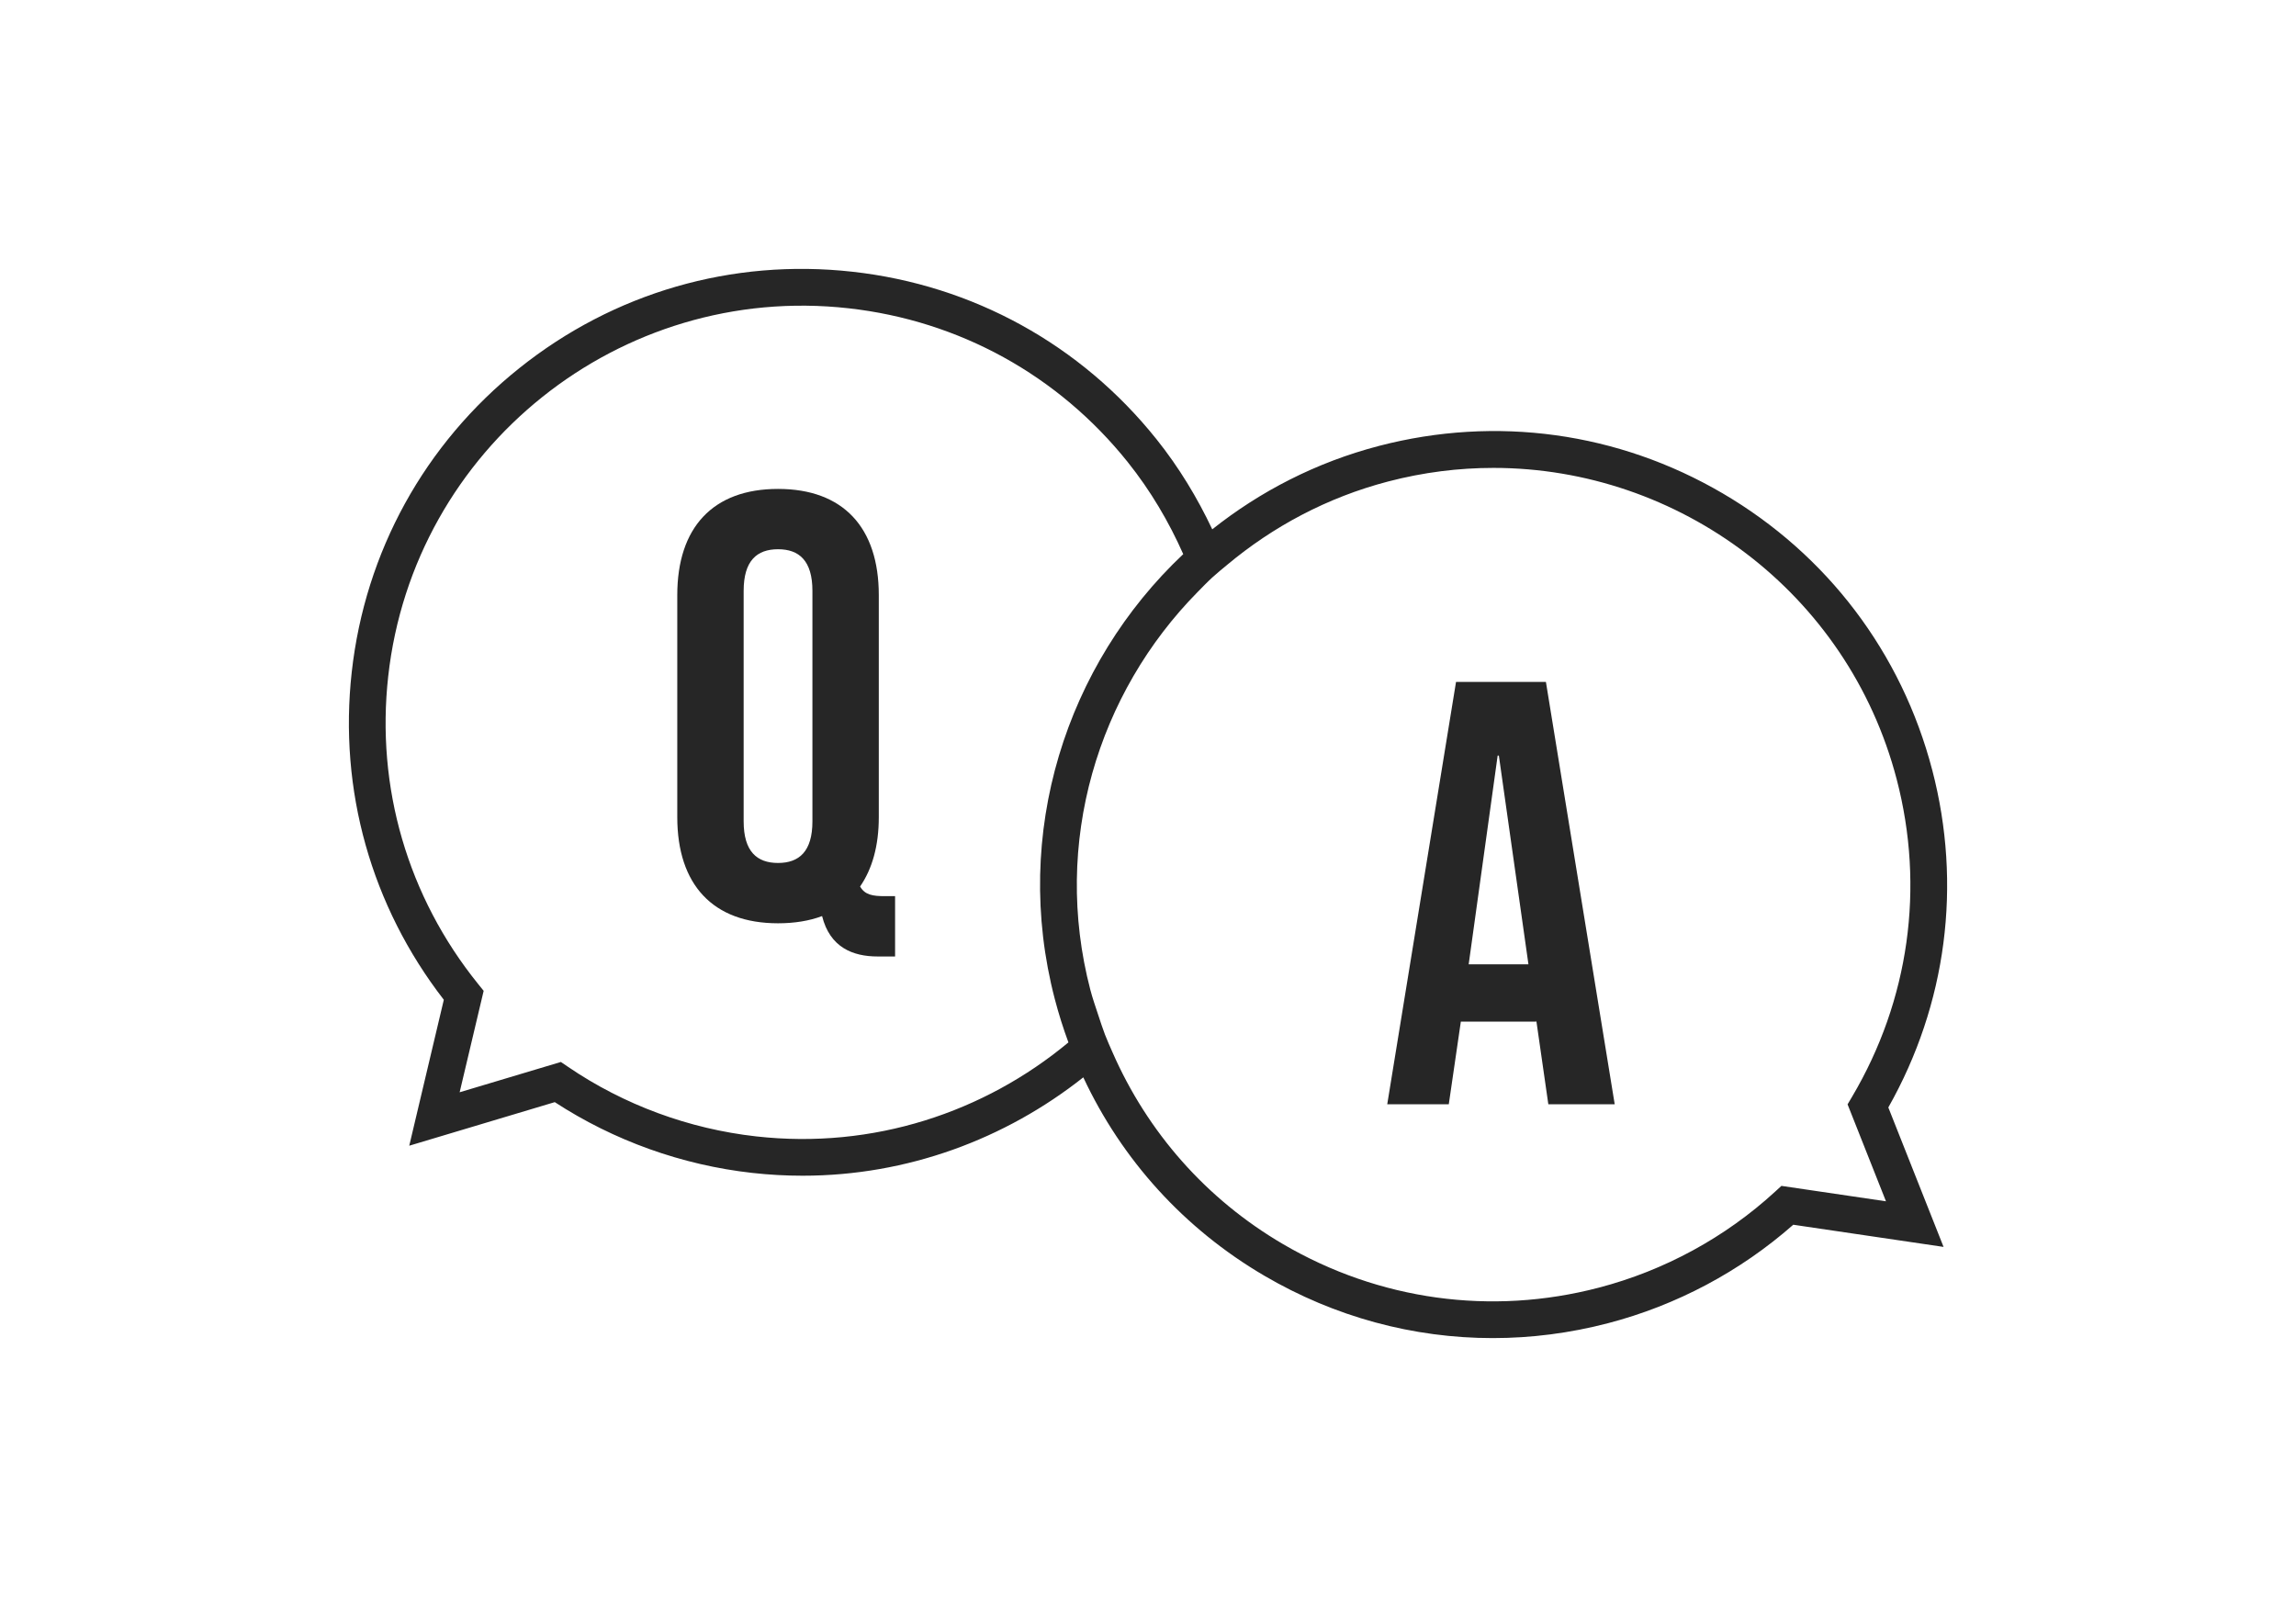
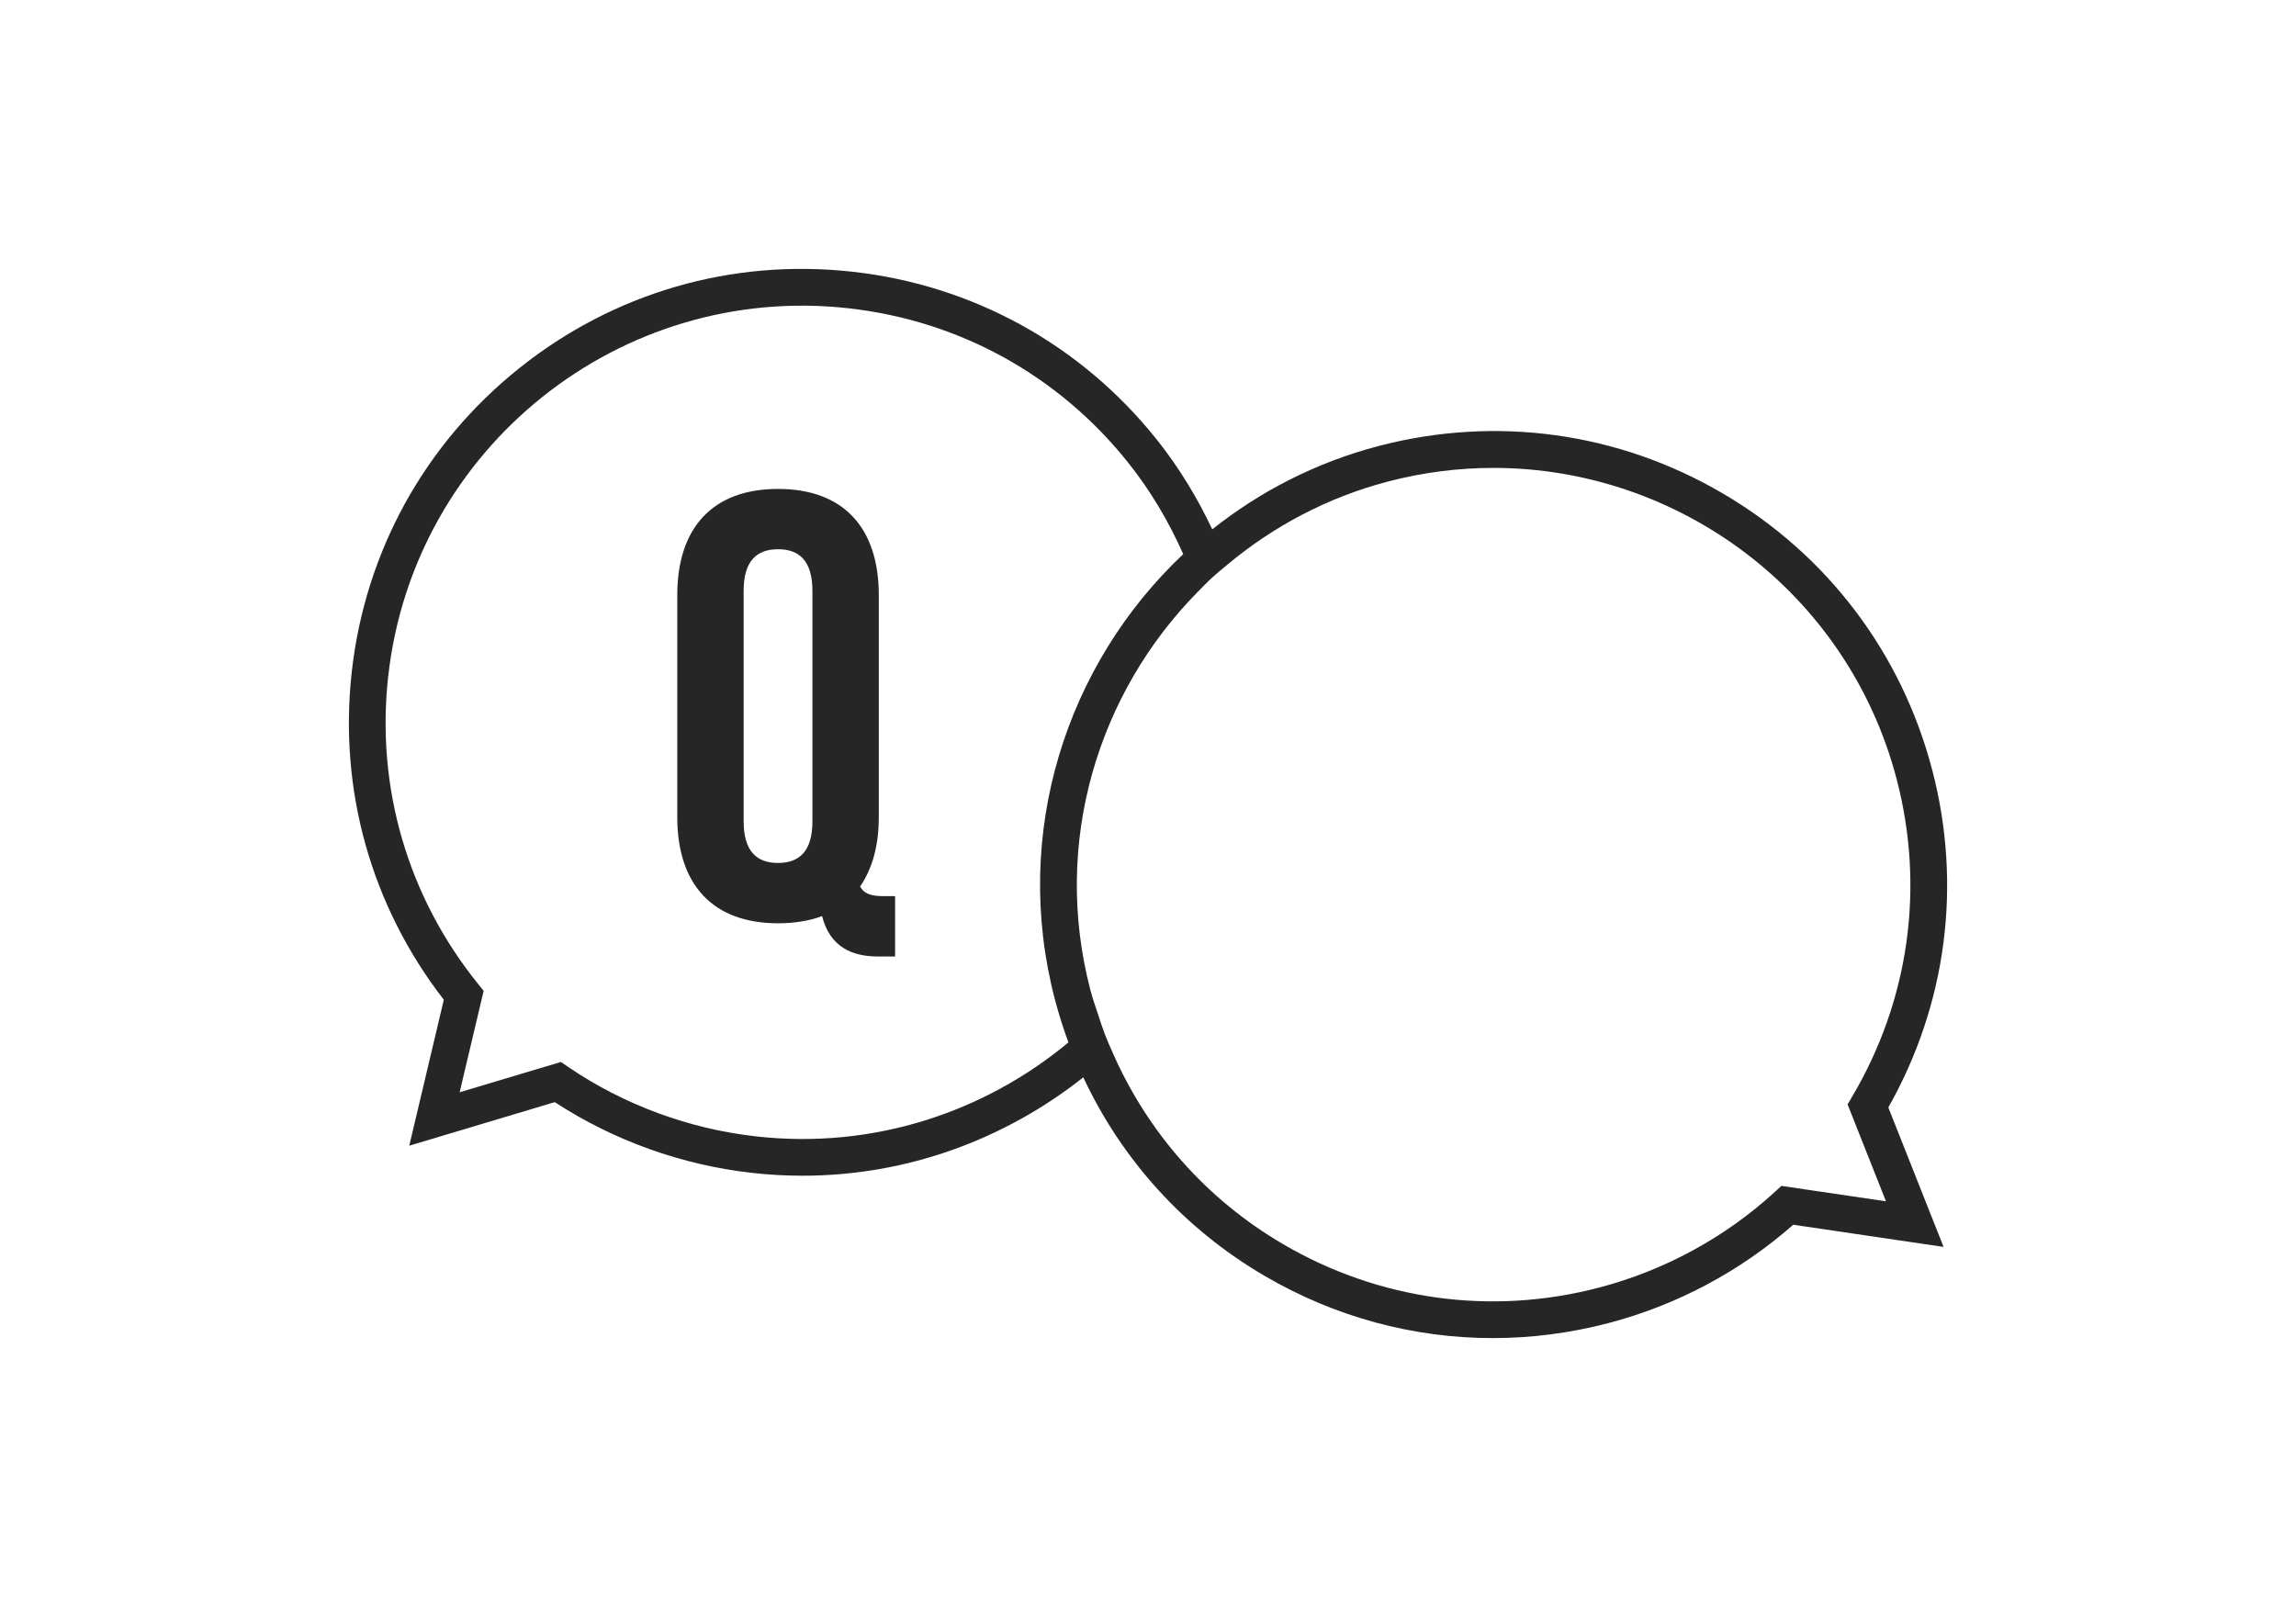
<svg xmlns="http://www.w3.org/2000/svg" id="_レイヤー_1" data-name="レイヤー_1" version="1.1" viewBox="0 0 200 140">
  <defs>
    <style>
      .st0 {
        fill: #262626;
      }
    </style>
  </defs>
  <path class="st0" d="M168.312,67.081c-2.666-10.207-9.148-18.766-18.25-24.098-9.103-5.332-19.734-6.797-29.944-4.135-5.468,1.428-10.354,3.959-14.52,7.267-1.307-2.762-2.904-5.408-4.861-7.854-6.588-8.24-15.991-13.42-26.476-14.587-10.49-1.17-20.796,1.819-29.036,8.408-8.239,6.588-13.42,15.991-14.587,26.476-1.143,10.279,1.703,20.383,8.022,28.541l-3.011,12.714,12.676-3.796c5.142,3.353,11.069,5.481,17.196,6.165,1.479.165,2.944.245,4.399.245,9.12-.001,17.649-3.192,24.444-8.57,3.358,7.183,8.781,13.189,15.77,17.283,6.136,3.595,12.968,5.433,19.897,5.433,3.349,0,6.721-.43,10.048-1.299,5.96-1.555,11.52-4.515,16.129-8.577l13.092,1.932-4.812-12.149c5.079-8.982,6.439-19.39,3.825-29.399ZM65.875,99.002c-5.864-.654-11.532-2.748-16.388-6.056l-.63-.428-8.818,2.64,2.092-8.837-.492-.61c-6.123-7.594-8.9-17.112-7.822-26.798,2.214-19.891,20.198-34.279,40.089-32.057,9.636,1.072,18.277,5.833,24.332,13.404,1.985,2.483,3.576,5.185,4.832,8.016-10.181,9.591-14.963,24.306-11.187,38.766.335,1.284.732,2.542,1.186,3.771-7.325,6.09-16.999,9.332-27.195,8.189ZM155.177,103.312l-.561.514c-4.333,3.976-9.64,6.864-15.346,8.353-9.38,2.453-19.153,1.1-27.519-3.799-6.686-3.917-11.797-9.747-14.845-16.711-.221-.505-.449-1.006-.648-1.523-.216-.563-.401-1.14-.591-1.716-.239-.728-.494-1.448-.689-2.196-3.351-12.831.659-25.856,9.36-34.674.413-.418.817-.843,1.251-1.241.424-.39.875-.751,1.318-1.121,3.972-3.317,8.688-5.861,14.018-7.253,3.064-.8,6.139-1.182,9.167-1.182,16.112,0,30.866,10.827,35.125,27.127,2.463,9.431,1.085,19.25-3.879,27.646l-.399.675,3.345,8.445-9.106-1.343Z" />
  <path class="st0" d="M74.921,77.23c1.05-1.525,1.629-3.522,1.629-6.044v-19.342c0-5.886-3.101-9.25-8.777-9.25s-8.777,3.364-8.777,9.25v19.342c0,5.886,3.101,9.25,8.777,9.25,1.418,0,2.733-.21,3.837-.629.683,2.733,2.681,3.52,4.836,3.52h1.523v-5.255h-.894c-1.05,0-1.733-.106-2.154-.841ZM70.768,71.554c0,2.627-1.156,3.626-2.995,3.626s-2.995-1-2.995-3.626v-20.079c0-2.629,1.156-3.626,2.995-3.626s2.995.998,2.995,3.626v20.079Z" />
-   <path class="st0" d="M126.832,59.409l-5.992,36.792h5.361l1.05-7.2h6.571v-.106l1.05,7.307h5.782l-5.992-36.792h-7.83ZM127.934,84.008l2.524-18.186h.104l2.577,18.186h-5.205Z" />
</svg>